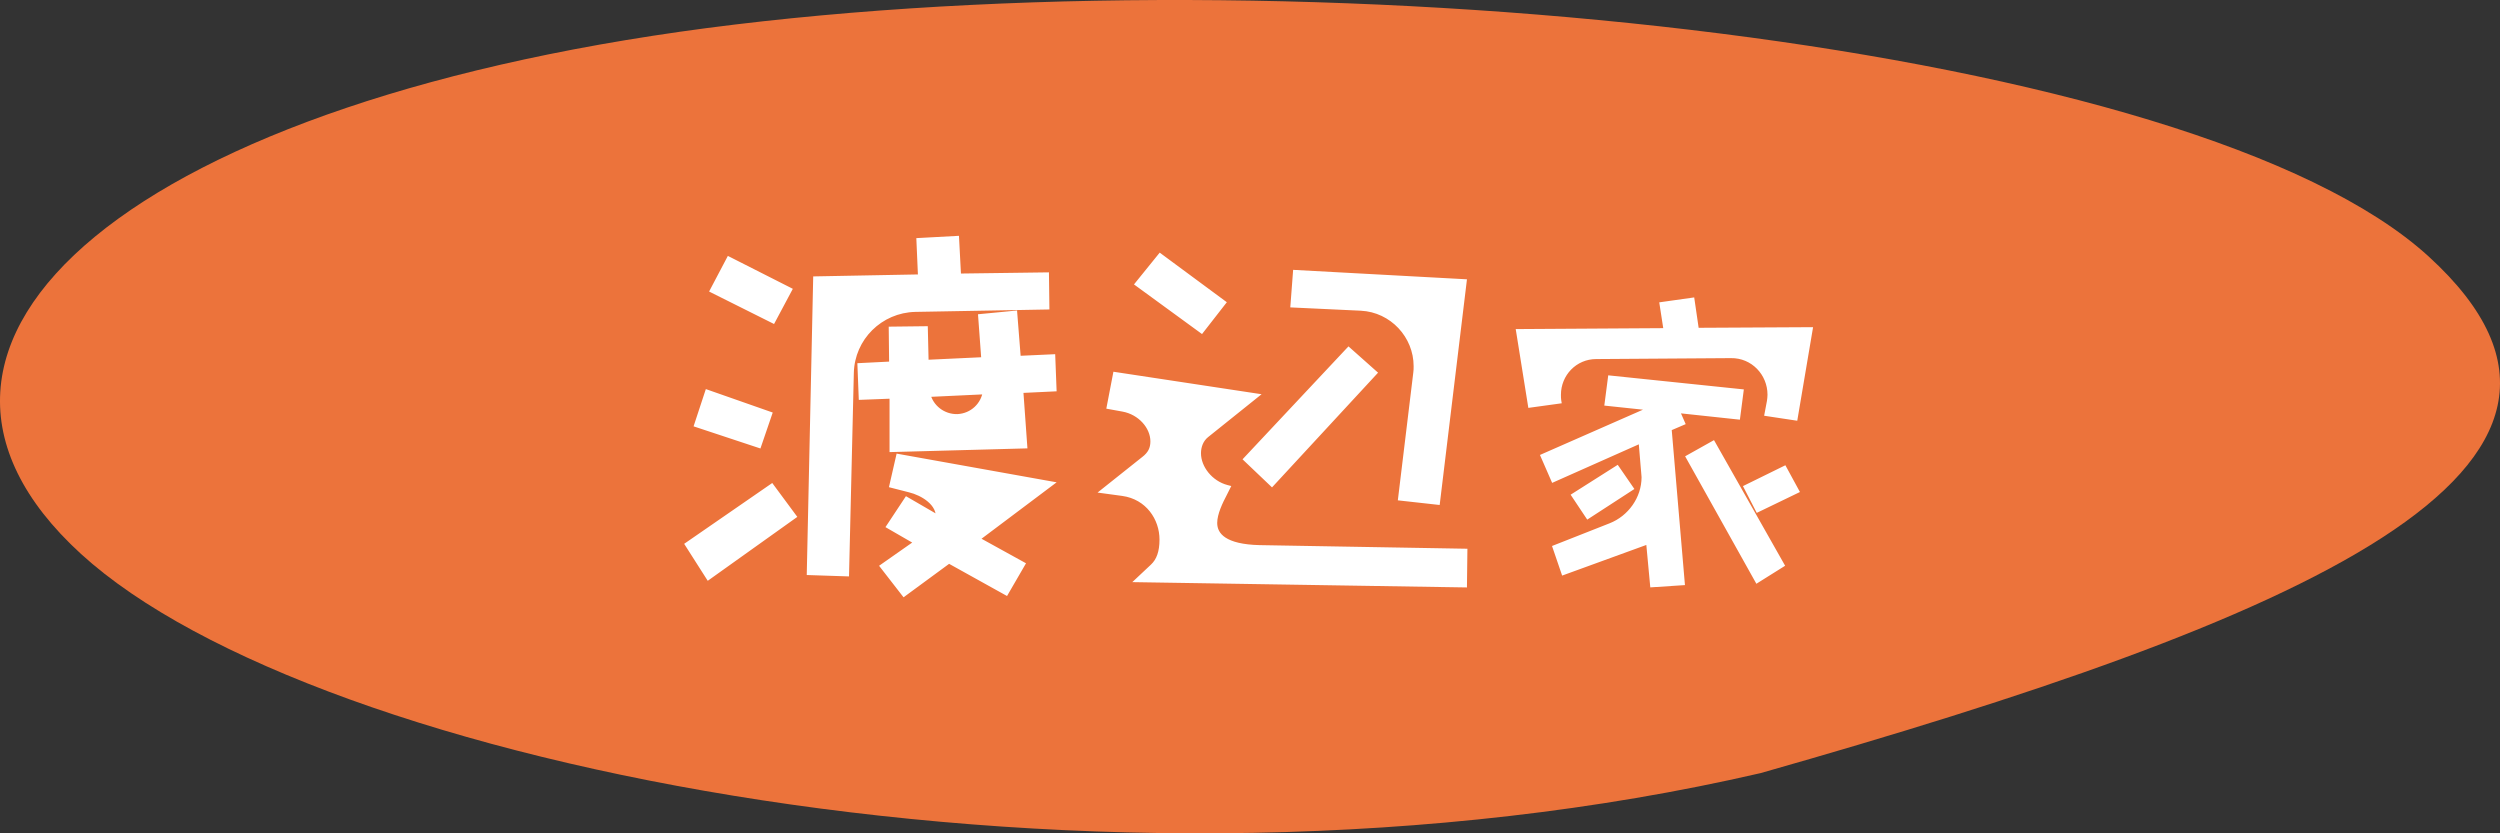
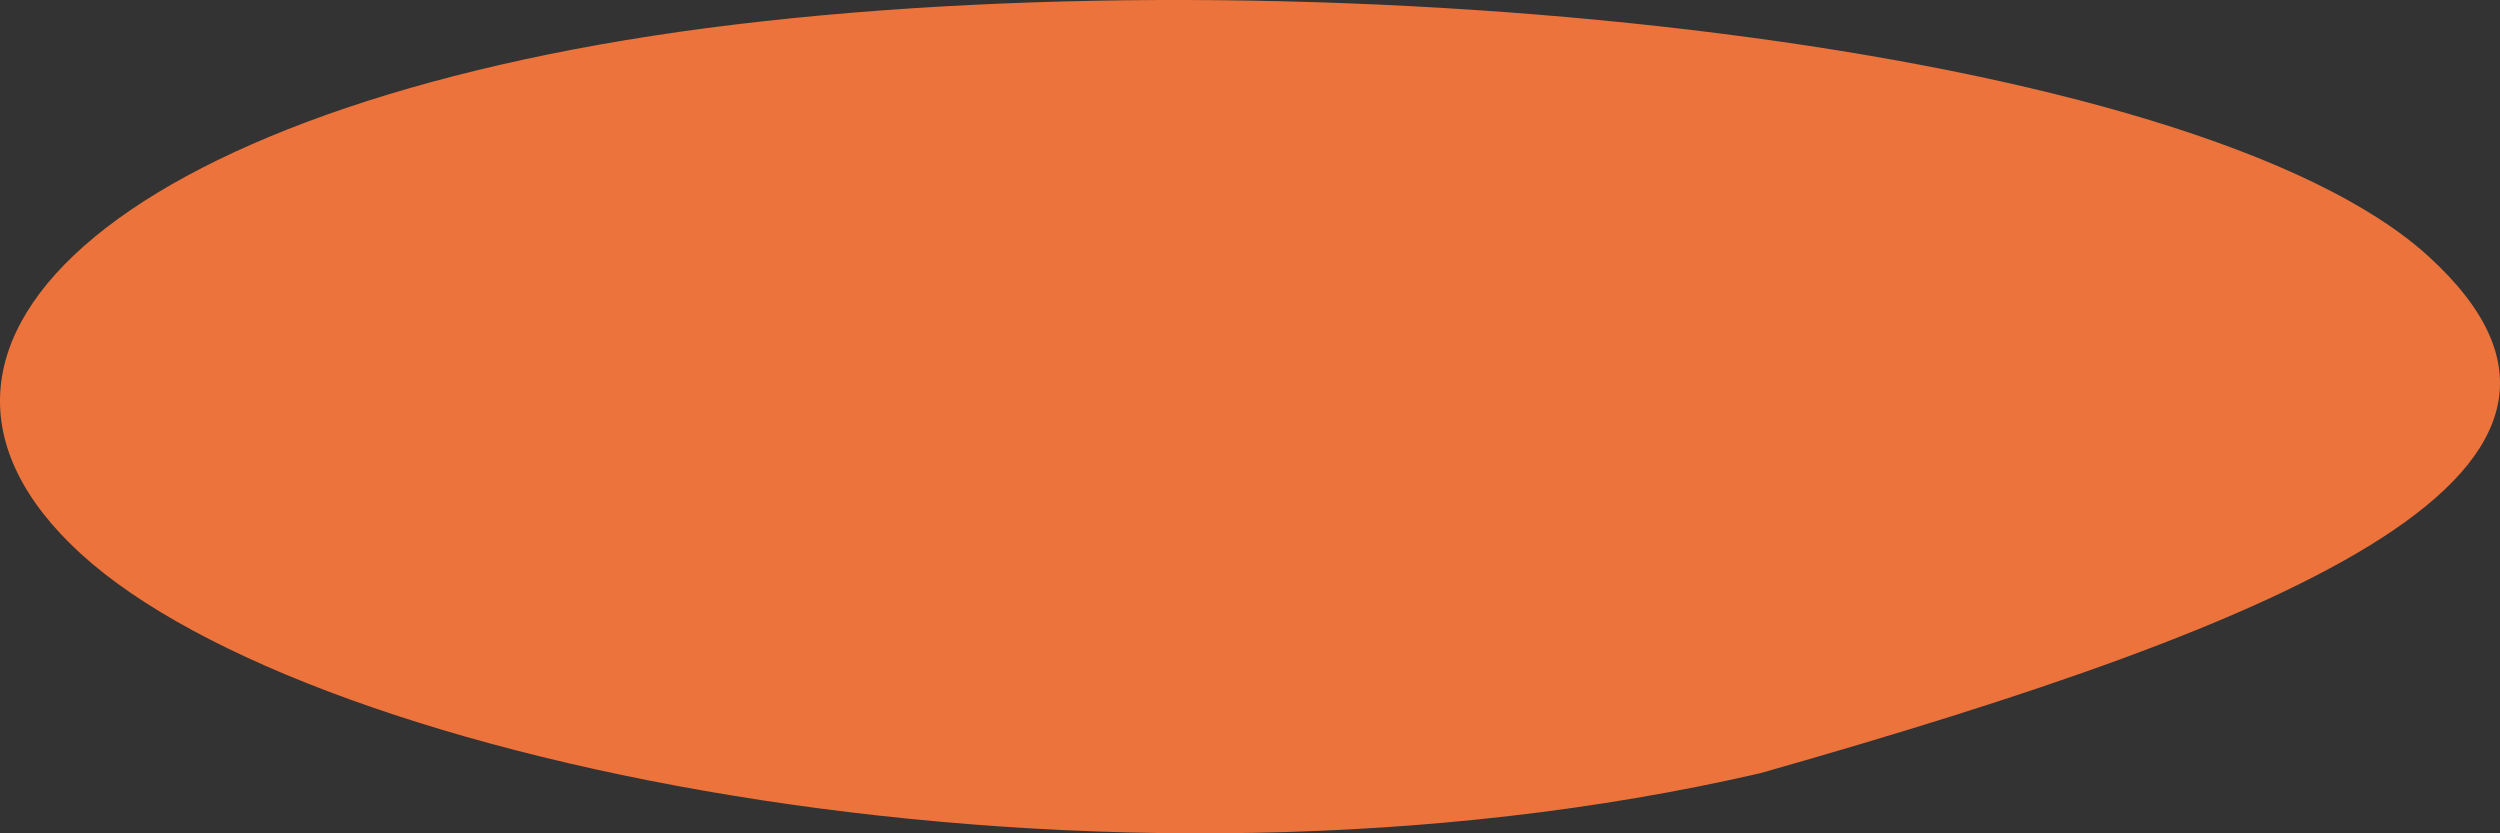
<svg xmlns="http://www.w3.org/2000/svg" width="240" height="80" viewBox="0 0 240 80" fill="none">
  <rect x="0" y="0" width="240" height="80" fill="#333333" stroke="none" />
  <path d="M7.783 53.184C30.154 73.609 106.011 88.791 169.019 74.218C220.212 59.673 255.522 45.046 233.15 24.621C210.778 4.196 128.355 -4.612 70.564 2.354C12.774 9.321 -14.589 32.759 7.783 53.184Z" fill="#EC733B" />
-   <path d="M94.664 37.546C94.474 38.914 93.372 39.978 91.928 40.054C90.522 40.092 89.306 39.142 89.002 37.812L94.664 37.546ZM74.068 46.78L66.088 52.29L68.026 55.33L76.12 49.554L74.068 46.78ZM67.95 37.736L66.962 40.738L72.814 42.676L73.802 39.788L67.95 37.736ZM86.304 43.892L85.696 46.552L87.33 46.97C88.584 47.274 90.294 48.262 90.142 49.82L87.064 48.034L85.43 50.504L88.128 52.062L84.822 54.38L86.798 56.926L91.092 53.772L96.564 56.812L98.084 54.19L93.676 51.758L100.706 46.476L86.304 43.892ZM70.002 24.968L68.482 27.856L74.182 30.706L75.702 27.856L70.002 24.968ZM100.402 26.45L91.966 26.564L91.776 22.954L88.28 23.144L88.432 26.64L78.362 26.83L77.754 54.912L81.212 55.026L81.668 35.798C81.744 32.416 84.48 29.718 87.862 29.642L100.44 29.414L100.402 26.45ZM101.01 34.316L97.704 34.468L97.362 30.136L94.208 30.44L94.512 34.582L88.85 34.848L88.774 31.618L85.62 31.656L85.658 35L82.618 35.152L82.732 38.078L85.696 37.964V43.094L98.312 42.752L97.932 37.432L101.124 37.28L101.01 34.316ZM119.706 44.082L122.1 46.362L131.866 35.798L129.472 33.67L119.706 44.082ZM120.922 52.632C117.578 52.556 116.552 51.454 116.552 50.2C116.552 49.25 117.122 48.11 117.502 47.388L117.768 46.856C116.172 46.438 114.994 44.956 114.994 43.512C114.994 42.866 115.222 42.182 115.792 41.726L120.39 38.04L107.128 36.026L106.558 38.99L107.812 39.218C109.484 39.522 110.738 40.928 110.738 42.372C110.738 43.094 110.472 43.626 109.826 44.12L106.102 47.084L107.774 47.312C110.244 47.654 111.612 49.744 111.612 51.796C111.612 53.012 111.308 53.848 110.7 54.418L109.446 55.596L140.53 56.09L140.568 52.974L120.922 52.632ZM130.65 29.528C133.69 29.68 136.008 32.226 136.008 35.152C136.008 35.38 136.008 35.608 135.97 35.836L134.526 47.768L137.946 48.148L140.492 27.096L124.418 26.222L124.19 29.224L130.65 29.528ZM115.336 31.656L117.35 29.072L111.384 24.664L109.294 27.248L115.336 31.656ZM154.65 36.36L154.35 38.67L158.88 39.15L148.23 43.83L149.16 45.96L157.59 42.21L157.8 44.73C157.83 45.21 157.89 45.63 157.89 45.81C157.89 47.88 156.54 49.77 154.62 50.52L149.37 52.59L150.15 54.87L158.31 51.9L158.7 56.07L161.43 55.89L160.17 41.1L161.43 40.56L160.89 39.33L166.77 39.96L167.07 37.65L154.65 36.36ZM155.22 45.03L151.2 47.58L152.46 49.47L156.48 46.86L155.22 45.03ZM164.43 42.66L162.18 43.92L168.72 55.62L170.97 54.21L164.43 42.66ZM171.27 45.06L167.73 46.8L168.78 48.84L172.38 47.1L171.27 45.06ZM162.81 31.77L162.39 28.89L159.63 29.28L160.02 31.8L145.86 31.89L146.97 38.82L149.58 38.46C149.55 38.28 149.55 38.1 149.55 37.89C149.55 35.88 151.14 34.17 153.24 34.17L166.17 34.08C168.33 34.05 169.98 35.82 169.98 37.89C169.98 38.1 169.95 38.37 169.92 38.55L169.71 39.66L172.29 40.05L173.7 31.71L162.81 31.77Z" fill="white" />
-   <path d="M94.664 37.546L94.961 37.587L95.011 37.229L94.65 37.246L94.664 37.546ZM91.928 40.054L91.936 40.354L91.944 40.354L91.928 40.054ZM89.002 37.812L88.988 37.512L88.63 37.529L88.71 37.879L89.002 37.812ZM74.068 46.78L74.309 46.602L74.136 46.368L73.897 46.533L74.068 46.78ZM66.088 52.29L65.918 52.043L65.68 52.207L65.835 52.451L66.088 52.29ZM68.026 55.33L67.773 55.491L67.943 55.758L68.2 55.574L68.026 55.33ZM76.12 49.554L76.294 49.798L76.543 49.621L76.361 49.376L76.12 49.554ZM67.95 37.736L68.049 37.453L67.761 37.352L67.665 37.642L67.95 37.736ZM66.962 40.738L66.677 40.644L66.583 40.929L66.868 41.023L66.962 40.738ZM72.814 42.676L72.72 42.961L73.002 43.054L73.098 42.773L72.814 42.676ZM73.802 39.788L74.086 39.885L74.182 39.603L73.901 39.505L73.802 39.788ZM86.304 43.892L86.357 43.597L86.075 43.546L86.011 43.825L86.304 43.892ZM85.696 46.552L85.403 46.485L85.338 46.77L85.622 46.843L85.696 46.552ZM87.33 46.97L87.256 47.261L87.259 47.262L87.33 46.97ZM90.142 49.82L89.991 50.08L90.395 50.314L90.441 49.849L90.142 49.82ZM87.064 48.034L87.215 47.775L86.97 47.633L86.814 47.868L87.064 48.034ZM85.43 50.504L85.18 50.339L85.004 50.604L85.28 50.764L85.43 50.504ZM88.128 52.062L88.3 52.308L88.686 52.038L88.278 51.802L88.128 52.062ZM84.822 54.38L84.65 54.134L84.392 54.315L84.585 54.564L84.822 54.38ZM86.798 56.926L86.561 57.11L86.74 57.341L86.976 57.168L86.798 56.926ZM91.092 53.772L91.238 53.51L91.07 53.416L90.914 53.53L91.092 53.772ZM96.564 56.812L96.418 57.074L96.676 57.217L96.823 56.962L96.564 56.812ZM98.084 54.19L98.344 54.34L98.497 54.075L98.229 53.927L98.084 54.19ZM93.676 51.758L93.496 51.518L93.125 51.797L93.531 52.021L93.676 51.758ZM100.706 46.476L100.886 46.716L101.437 46.302L100.759 46.181L100.706 46.476ZM70.002 24.968L70.138 24.7L69.874 24.567L69.737 24.828L70.002 24.968ZM68.482 27.856L68.216 27.716L68.074 27.987L68.348 28.124L68.482 27.856ZM74.182 30.706L74.048 30.974L74.309 31.105L74.447 30.847L74.182 30.706ZM75.702 27.856L75.967 27.997L76.111 27.727L75.838 27.588L75.702 27.856ZM100.402 26.45L100.702 26.446L100.698 26.146L100.398 26.15L100.402 26.45ZM91.966 26.564L91.666 26.58L91.682 26.868L91.97 26.864L91.966 26.564ZM91.776 22.954L92.076 22.938L92.06 22.638L91.76 22.654L91.776 22.954ZM88.28 23.144L88.264 22.844L87.967 22.86L87.98 23.157L88.28 23.144ZM88.432 26.64L88.438 26.94L88.745 26.934L88.732 26.627L88.432 26.64ZM78.362 26.83L78.356 26.53L78.068 26.535L78.062 26.823L78.362 26.83ZM77.754 54.912L77.454 54.906L77.448 55.202L77.744 55.212L77.754 54.912ZM81.212 55.026L81.202 55.326L81.505 55.336L81.512 55.033L81.212 55.026ZM81.668 35.798L81.968 35.805L81.968 35.805L81.668 35.798ZM87.862 29.642L87.857 29.342L87.855 29.342L87.862 29.642ZM100.44 29.414L100.445 29.714L100.744 29.709L100.74 29.41L100.44 29.414ZM101.01 34.316L101.31 34.304L101.298 34.002L100.996 34.016L101.01 34.316ZM97.704 34.468L97.405 34.492L97.428 34.781L97.718 34.768L97.704 34.468ZM97.362 30.136L97.661 30.112L97.637 29.808L97.333 29.837L97.362 30.136ZM94.208 30.44L94.179 30.141L93.887 30.169L93.909 30.462L94.208 30.44ZM94.512 34.582L94.526 34.882L94.834 34.867L94.811 34.56L94.512 34.582ZM88.85 34.848L88.55 34.855L88.557 35.162L88.864 35.148L88.85 34.848ZM88.774 31.618L89.074 31.611L89.067 31.314L88.77 31.318L88.774 31.618ZM85.62 31.656L85.616 31.356L85.317 31.36L85.32 31.659L85.62 31.656ZM85.658 35L85.673 35.3L85.961 35.285L85.958 34.997L85.658 35ZM82.618 35.152L82.603 34.852L82.307 34.867L82.318 35.164L82.618 35.152ZM82.732 38.078L82.432 38.09L82.444 38.389L82.743 38.378L82.732 38.078ZM85.696 37.964H85.996V37.652L85.684 37.664L85.696 37.964ZM85.696 43.094H85.396V43.402L85.704 43.394L85.696 43.094ZM98.312 42.752L98.32 43.052L98.634 43.043L98.611 42.731L98.312 42.752ZM97.932 37.432L97.918 37.132L97.611 37.147L97.633 37.453L97.932 37.432ZM101.124 37.28L101.138 37.58L101.435 37.566L101.424 37.269L101.124 37.28ZM94.367 37.505C94.196 38.734 93.209 39.686 91.912 39.754L91.944 40.354C93.535 40.27 94.752 39.094 94.961 37.587L94.367 37.505ZM91.92 39.754C90.655 39.788 89.566 38.934 89.294 37.745L88.71 37.879C89.046 39.35 90.389 40.396 91.936 40.354L91.92 39.754ZM89.016 38.112L94.678 37.846L94.65 37.246L88.988 37.512L89.016 38.112ZM73.897 46.533L65.918 52.043L66.258 52.537L74.239 47.027L73.897 46.533ZM65.835 52.451L67.773 55.491L68.279 55.169L66.341 52.129L65.835 52.451ZM68.2 55.574L76.294 49.798L75.946 49.31L67.852 55.086L68.2 55.574ZM76.361 49.376L74.309 46.602L73.827 46.958L75.879 49.732L76.361 49.376ZM67.665 37.642L66.677 40.644L67.247 40.832L68.235 37.83L67.665 37.642ZM66.868 41.023L72.72 42.961L72.908 42.391L67.056 40.453L66.868 41.023ZM73.098 42.773L74.086 39.885L73.518 39.691L72.53 42.579L73.098 42.773ZM73.901 39.505L68.049 37.453L67.851 38.019L73.703 40.071L73.901 39.505ZM86.011 43.825L85.403 46.485L85.989 46.619L86.597 43.959L86.011 43.825ZM85.622 46.843L87.256 47.261L87.404 46.679L85.77 46.261L85.622 46.843ZM87.259 47.262C87.851 47.405 88.547 47.71 89.069 48.154C89.589 48.595 89.907 49.143 89.843 49.791L90.441 49.849C90.529 48.939 90.068 48.214 89.457 47.696C88.849 47.18 88.063 46.839 87.401 46.678L87.259 47.262ZM90.293 49.56L87.215 47.775L86.913 48.294L89.991 50.08L90.293 49.56ZM86.814 47.868L85.18 50.339L85.68 50.669L87.314 48.2L86.814 47.868ZM85.28 50.764L87.978 52.322L88.278 51.802L85.58 50.244L85.28 50.764ZM87.956 51.816L84.65 54.134L84.994 54.626L88.3 52.308L87.956 51.816ZM84.585 54.564L86.561 57.11L87.035 56.742L85.059 54.196L84.585 54.564ZM86.976 57.168L91.27 54.014L90.914 53.53L86.62 56.684L86.976 57.168ZM90.946 54.034L96.418 57.074L96.71 56.55L91.238 53.51L90.946 54.034ZM96.823 56.962L98.344 54.34L97.825 54.039L96.305 56.661L96.823 56.962ZM98.229 53.927L93.821 51.495L93.531 52.021L97.939 54.453L98.229 53.927ZM93.856 51.998L100.886 46.716L100.526 46.236L93.496 51.518L93.856 51.998ZM100.759 46.181L86.357 43.597L86.251 44.187L100.653 46.771L100.759 46.181ZM69.737 24.828L68.216 27.716L68.748 27.996L70.267 25.108L69.737 24.828ZM68.348 28.124L74.048 30.974L74.316 30.438L68.616 27.588L68.348 28.124ZM74.447 30.847L75.967 27.997L75.437 27.715L73.917 30.565L74.447 30.847ZM75.838 27.588L70.138 24.7L69.866 25.236L75.566 28.124L75.838 27.588ZM100.398 26.15L91.962 26.264L91.97 26.864L100.406 26.75L100.398 26.15ZM92.266 26.548L92.076 22.938L91.476 22.97L91.666 26.58L92.266 26.548ZM91.76 22.654L88.264 22.844L88.296 23.444L91.792 23.254L91.76 22.654ZM87.98 23.157L88.132 26.653L88.732 26.627L88.58 23.131L87.98 23.157ZM88.426 26.34L78.356 26.53L78.368 27.13L88.438 26.94L88.426 26.34ZM78.062 26.823L77.454 54.906L78.054 54.919L78.662 26.837L78.062 26.823ZM77.744 55.212L81.202 55.326L81.222 54.726L77.764 54.612L77.744 55.212ZM81.512 55.033L81.968 35.805L81.368 35.791L80.912 55.019L81.512 55.033ZM81.968 35.805C82.04 32.586 84.645 30.014 87.869 29.942L87.855 29.342C84.315 29.422 81.448 32.246 81.368 35.791L81.968 35.805ZM87.867 29.942L100.445 29.714L100.435 29.114L87.857 29.342L87.867 29.942ZM100.74 29.41L100.702 26.446L100.102 26.454L100.14 29.418L100.74 29.41ZM100.996 34.016L97.69 34.168L97.718 34.768L101.024 34.616L100.996 34.016ZM98.003 34.444L97.661 30.112L97.063 30.16L97.405 34.492L98.003 34.444ZM97.333 29.837L94.179 30.141L94.237 30.739L97.391 30.435L97.333 29.837ZM93.909 30.462L94.213 34.604L94.811 34.56L94.507 30.418L93.909 30.462ZM94.498 34.282L88.836 34.548L88.864 35.148L94.526 34.882L94.498 34.282ZM89.15 34.841L89.074 31.611L88.474 31.625L88.55 34.855L89.15 34.841ZM88.77 31.318L85.616 31.356L85.624 31.956L88.778 31.918L88.77 31.318ZM85.32 31.659L85.358 35.003L85.958 34.997L85.92 31.653L85.32 31.659ZM85.643 34.7L82.603 34.852L82.633 35.452L85.673 35.3L85.643 34.7ZM82.318 35.164L82.432 38.09L83.032 38.066L82.918 35.14L82.318 35.164ZM82.743 38.378L85.707 38.264L85.684 37.664L82.721 37.778L82.743 38.378ZM85.396 37.964V43.094H85.996V37.964H85.396ZM85.704 43.394L98.32 43.052L98.304 42.452L85.688 42.794L85.704 43.394ZM98.611 42.731L98.231 37.411L97.633 37.453L98.013 42.773L98.611 42.731ZM97.946 37.732L101.138 37.58L101.11 36.98L97.918 37.132L97.946 37.732ZM101.424 37.269L101.31 34.304L100.71 34.328L100.824 37.291L101.424 37.269ZM119.706 44.082L119.487 43.877L119.284 44.094L119.499 44.299L119.706 44.082ZM122.1 46.362L121.893 46.579L122.114 46.789L122.32 46.566L122.1 46.362ZM131.866 35.798L132.086 36.002L132.294 35.777L132.065 35.574L131.866 35.798ZM129.472 33.67L129.671 33.446L129.453 33.252L129.253 33.465L129.472 33.67ZM120.922 52.632L120.915 52.932L120.917 52.932L120.922 52.632ZM117.502 47.388L117.768 47.528L117.77 47.522L117.502 47.388ZM117.768 46.856L118.036 46.99L118.202 46.66L117.844 46.566L117.768 46.856ZM115.792 41.726L115.979 41.96L115.98 41.96L115.792 41.726ZM120.39 38.04L120.578 38.274L121.111 37.846L120.435 37.743L120.39 38.04ZM107.128 36.026L107.173 35.729L106.888 35.686L106.833 35.969L107.128 36.026ZM106.558 38.99L106.263 38.933L106.206 39.231L106.504 39.285L106.558 38.99ZM107.812 39.218L107.866 38.923L107.866 38.923L107.812 39.218ZM109.826 44.12L109.644 43.882L109.639 43.885L109.826 44.12ZM106.102 47.084L105.915 46.849L105.366 47.286L106.061 47.381L106.102 47.084ZM107.774 47.312L107.815 47.015L107.815 47.015L107.774 47.312ZM110.7 54.418L110.495 54.199L110.495 54.199L110.7 54.418ZM109.446 55.596L109.241 55.377L108.701 55.884L109.441 55.896L109.446 55.596ZM140.53 56.09L140.525 56.39L140.826 56.395L140.83 56.094L140.53 56.09ZM140.568 52.974L140.868 52.978L140.872 52.679L140.573 52.674L140.568 52.974ZM130.65 29.528L130.665 29.228L130.664 29.228L130.65 29.528ZM135.97 35.836L135.674 35.787L135.672 35.8L135.97 35.836ZM134.526 47.768L134.228 47.732L134.192 48.033L134.493 48.066L134.526 47.768ZM137.946 48.148L137.913 48.446L138.208 48.479L138.244 48.184L137.946 48.148ZM140.492 27.096L140.79 27.132L140.828 26.814L140.508 26.796L140.492 27.096ZM124.418 26.222L124.434 25.922L124.141 25.907L124.119 26.199L124.418 26.222ZM124.19 29.224L123.891 29.201L123.867 29.509L124.176 29.524L124.19 29.224ZM115.336 31.656L115.159 31.898L115.394 32.07L115.573 31.84L115.336 31.656ZM117.35 29.072L117.587 29.256L117.776 29.014L117.528 28.831L117.35 29.072ZM111.384 24.664L111.562 24.423L111.331 24.252L111.151 24.475L111.384 24.664ZM109.294 27.248L109.061 27.059L108.862 27.305L109.117 27.49L109.294 27.248ZM119.499 44.299L121.893 46.579L122.307 46.145L119.913 43.865L119.499 44.299ZM122.32 46.566L132.086 36.002L131.646 35.594L121.88 46.158L122.32 46.566ZM132.065 35.574L129.671 33.446L129.273 33.894L131.667 36.022L132.065 35.574ZM129.253 33.465L119.487 43.877L119.925 44.287L129.691 33.875L129.253 33.465ZM120.929 52.332C119.28 52.295 118.254 52.004 117.647 51.607C117.061 51.223 116.852 50.73 116.852 50.2H116.252C116.252 50.924 116.556 51.609 117.319 52.109C118.061 52.595 119.22 52.893 120.915 52.932L120.929 52.332ZM116.852 50.2C116.852 49.779 116.98 49.296 117.165 48.816C117.348 48.34 117.578 47.887 117.767 47.528L117.237 47.248C117.046 47.611 116.801 48.09 116.604 48.601C116.409 49.109 116.252 49.671 116.252 50.2H116.852ZM117.77 47.522L118.036 46.99L117.5 46.722L117.234 47.254L117.77 47.522ZM117.844 46.566C116.366 46.179 115.294 44.805 115.294 43.512H114.694C114.694 45.107 115.978 46.697 117.692 47.146L117.844 46.566ZM115.294 43.512C115.294 42.932 115.498 42.345 115.979 41.96L115.605 41.492C114.946 42.019 114.694 42.8 114.694 43.512H115.294ZM115.98 41.96L120.578 38.274L120.202 37.806L115.604 41.492L115.98 41.96ZM120.435 37.743L107.173 35.729L107.083 36.323L120.345 38.337L120.435 37.743ZM106.833 35.969L106.263 38.933L106.853 39.047L107.423 36.083L106.833 35.969ZM106.504 39.285L107.758 39.513L107.866 38.923L106.612 38.695L106.504 39.285ZM107.758 39.513C109.312 39.796 110.438 41.096 110.438 42.372H111.038C111.038 40.76 109.656 39.248 107.866 38.923L107.758 39.513ZM110.438 42.372C110.438 42.694 110.379 42.959 110.258 43.194C110.136 43.43 109.941 43.654 109.644 43.882L110.008 44.358C110.357 44.092 110.618 43.803 110.791 43.469C110.964 43.134 111.038 42.772 111.038 42.372H110.438ZM109.639 43.885L105.915 46.849L106.289 47.319L110.013 44.355L109.639 43.885ZM106.061 47.381L107.733 47.609L107.815 47.015L106.143 46.787L106.061 47.381ZM107.733 47.609C110.031 47.927 111.312 49.868 111.312 51.796H111.912C111.912 49.62 110.457 47.381 107.815 47.015L107.733 47.609ZM111.312 51.796C111.312 52.962 111.022 53.705 110.495 54.199L110.905 54.637C111.594 53.991 111.912 53.062 111.912 51.796H111.312ZM110.495 54.199L109.241 55.377L109.651 55.815L110.905 54.637L110.495 54.199ZM109.441 55.896L140.525 56.39L140.535 55.79L109.451 55.296L109.441 55.896ZM140.83 56.094L140.868 52.978L140.268 52.97L140.23 56.086L140.83 56.094ZM140.573 52.674L120.927 52.332L120.917 52.932L140.563 53.274L140.573 52.674ZM130.635 29.828C133.512 29.971 135.708 32.382 135.708 35.152H136.308C136.308 32.07 133.868 29.389 130.665 29.228L130.635 29.828ZM135.708 35.152C135.708 35.384 135.707 35.587 135.674 35.787L136.266 35.885C136.309 35.629 136.308 35.376 136.308 35.152H135.708ZM135.672 35.8L134.228 47.732L134.824 47.804L136.268 35.872L135.672 35.8ZM134.493 48.066L137.913 48.446L137.979 47.85L134.559 47.47L134.493 48.066ZM138.244 48.184L140.79 27.132L140.194 27.06L137.648 48.112L138.244 48.184ZM140.508 26.796L124.434 25.922L124.402 26.522L140.476 27.396L140.508 26.796ZM124.119 26.199L123.891 29.201L124.489 29.247L124.717 26.245L124.119 26.199ZM124.176 29.524L130.636 29.828L130.664 29.228L124.204 28.924L124.176 29.524ZM115.573 31.84L117.587 29.256L117.113 28.888L115.099 31.472L115.573 31.84ZM117.528 28.831L111.562 24.423L111.206 24.905L117.172 29.313L117.528 28.831ZM111.151 24.475L109.061 27.059L109.527 27.437L111.617 24.853L111.151 24.475ZM109.117 27.49L115.159 31.898L115.513 31.414L109.471 27.006L109.117 27.49ZM154.65 36.36L154.681 36.062L154.39 36.031L154.353 36.321L154.65 36.36ZM154.35 38.67L154.053 38.631L154.013 38.936L154.318 38.968L154.35 38.67ZM158.88 39.15L159.001 39.425L160.034 38.971L158.912 38.852L158.88 39.15ZM148.23 43.83L148.109 43.555L147.835 43.676L147.955 43.95L148.23 43.83ZM149.16 45.96L148.885 46.08L149.006 46.357L149.282 46.234L149.16 45.96ZM157.59 42.21L157.889 42.185L157.854 41.764L157.468 41.936L157.59 42.21ZM157.8 44.73L158.099 44.711L158.099 44.705L157.8 44.73ZM154.62 50.52L154.511 50.241L154.51 50.241L154.62 50.52ZM149.37 52.59L149.26 52.311L148.993 52.416L149.086 52.687L149.37 52.59ZM150.15 54.87L149.866 54.967L149.965 55.257L150.253 55.152L150.15 54.87ZM158.31 51.9L158.609 51.872L158.573 51.485L158.207 51.618L158.31 51.9ZM158.7 56.07L158.401 56.098L158.428 56.389L158.72 56.369L158.7 56.07ZM161.43 55.89L161.45 56.189L161.755 56.169L161.729 55.864L161.43 55.89ZM160.17 41.1L160.052 40.824L159.853 40.91L159.871 41.126L160.17 41.1ZM161.43 40.56L161.548 40.836L161.826 40.717L161.705 40.439L161.43 40.56ZM160.89 39.33L160.922 39.032L160.407 38.977L160.615 39.451L160.89 39.33ZM166.77 39.96L166.738 40.258L167.03 40.289L167.068 39.999L166.77 39.96ZM167.07 37.65L167.368 37.689L167.407 37.383L167.101 37.352L167.07 37.65ZM155.22 45.03L155.467 44.86L155.303 44.622L155.059 44.777L155.22 45.03ZM151.2 47.58L151.039 47.327L150.78 47.491L150.95 47.746L151.2 47.58ZM152.46 49.47L152.21 49.636L152.375 49.883L152.623 49.722L152.46 49.47ZM156.48 46.86L156.643 47.112L156.902 46.944L156.727 46.69L156.48 46.86ZM164.43 42.66L164.691 42.512L164.544 42.252L164.283 42.398L164.43 42.66ZM162.18 43.92L162.033 43.658L161.772 43.805L161.918 44.066L162.18 43.92ZM168.72 55.62L168.458 55.766L168.612 56.042L168.879 55.874L168.72 55.62ZM170.97 54.21L171.129 54.464L171.372 54.312L171.231 54.062L170.97 54.21ZM171.27 45.06L171.534 44.917L171.396 44.664L171.138 44.791L171.27 45.06ZM167.73 46.8L167.598 46.531L167.323 46.666L167.463 46.937L167.73 46.8ZM168.78 48.84L168.513 48.977L168.647 49.237L168.911 49.11L168.78 48.84ZM172.38 47.1L172.511 47.37L172.794 47.233L172.644 46.957L172.38 47.1ZM162.81 31.77L162.513 31.813L162.551 32.071L162.812 32.07L162.81 31.77ZM162.39 28.89L162.687 28.847L162.644 28.551L162.348 28.593L162.39 28.89ZM159.63 29.28L159.588 28.983L159.287 29.026L159.334 29.326L159.63 29.28ZM160.02 31.8L160.022 32.1L160.37 32.098L160.316 31.754L160.02 31.8ZM145.86 31.89L145.858 31.59L145.508 31.592L145.564 31.937L145.86 31.89ZM146.97 38.82L146.674 38.867L146.72 39.157L147.011 39.117L146.97 38.82ZM149.58 38.46L149.621 38.757L149.927 38.715L149.876 38.411L149.58 38.46ZM153.24 34.17V34.47L153.242 34.47L153.24 34.17ZM166.17 34.08L166.172 34.38L166.174 34.38L166.17 34.08ZM169.92 38.55L170.215 38.606L170.216 38.599L169.92 38.55ZM169.71 39.66L169.415 39.604L169.357 39.91L169.665 39.957L169.71 39.66ZM172.29 40.05L172.245 40.347L172.537 40.391L172.586 40.1L172.29 40.05ZM173.7 31.71L173.996 31.76L174.055 31.408L173.698 31.41L173.7 31.71ZM154.353 36.321L154.053 38.631L154.648 38.709L154.948 36.399L154.353 36.321ZM154.318 38.968L158.848 39.448L158.912 38.852L154.382 38.372L154.318 38.968ZM158.759 38.875L148.109 43.555L148.351 44.105L159.001 39.425L158.759 38.875ZM147.955 43.95L148.885 46.08L149.435 45.84L148.505 43.71L147.955 43.95ZM149.282 46.234L157.712 42.484L157.468 41.936L149.038 45.686L149.282 46.234ZM157.291 42.235L157.501 44.755L158.099 44.705L157.889 42.185L157.291 42.235ZM157.501 44.749C157.516 44.995 157.539 45.225 157.558 45.412C157.577 45.608 157.59 45.739 157.59 45.81H158.19C158.19 45.701 158.173 45.532 158.155 45.353C158.136 45.165 158.114 44.945 158.099 44.711L157.501 44.749ZM157.59 45.81C157.59 47.751 156.321 49.533 154.511 50.241L154.729 50.799C156.759 50.007 158.19 48.009 158.19 45.81H157.59ZM154.51 50.241L149.26 52.311L149.48 52.869L154.73 50.799L154.51 50.241ZM149.086 52.687L149.866 54.967L150.434 54.773L149.654 52.493L149.086 52.687ZM150.253 55.152L158.413 52.182L158.207 51.618L150.047 54.588L150.253 55.152ZM158.011 51.928L158.401 56.098L158.999 56.042L158.609 51.872L158.011 51.928ZM158.72 56.369L161.45 56.189L161.41 55.591L158.68 55.771L158.72 56.369ZM161.729 55.864L160.469 41.075L159.871 41.126L161.131 55.916L161.729 55.864ZM160.288 41.376L161.548 40.836L161.312 40.284L160.052 40.824L160.288 41.376ZM161.705 40.439L161.165 39.209L160.615 39.451L161.155 40.681L161.705 40.439ZM160.858 39.628L166.738 40.258L166.802 39.662L160.922 39.032L160.858 39.628ZM167.068 39.999L167.368 37.689L166.773 37.611L166.473 39.921L167.068 39.999ZM167.101 37.352L154.681 36.062L154.619 36.658L167.039 37.948L167.101 37.352ZM155.059 44.777L151.039 47.327L151.361 47.833L155.381 45.283L155.059 44.777ZM150.95 47.746L152.21 49.636L152.71 49.304L151.45 47.414L150.95 47.746ZM152.623 49.722L156.643 47.112L156.317 46.608L152.297 49.218L152.623 49.722ZM156.727 46.69L155.467 44.86L154.973 45.2L156.233 47.03L156.727 46.69ZM164.283 42.398L162.033 43.658L162.327 44.182L164.577 42.922L164.283 42.398ZM161.918 44.066L168.458 55.766L168.982 55.474L162.442 43.774L161.918 44.066ZM168.879 55.874L171.129 54.464L170.811 53.956L168.561 55.366L168.879 55.874ZM171.231 54.062L164.691 42.512L164.169 42.808L170.709 54.358L171.231 54.062ZM171.138 44.791L167.598 46.531L167.862 47.069L171.402 45.329L171.138 44.791ZM167.463 46.937L168.513 48.977L169.047 48.703L167.997 46.663L167.463 46.937ZM168.911 49.11L172.511 47.37L172.249 46.83L168.649 48.57L168.911 49.11ZM172.644 46.957L171.534 44.917L171.006 45.203L172.116 47.243L172.644 46.957ZM163.107 31.727L162.687 28.847L162.093 28.933L162.513 31.813L163.107 31.727ZM162.348 28.593L159.588 28.983L159.672 29.577L162.432 29.187L162.348 28.593ZM159.334 29.326L159.724 31.846L160.316 31.754L159.926 29.234L159.334 29.326ZM160.018 31.5L145.858 31.59L145.862 32.19L160.022 32.1L160.018 31.5ZM145.564 31.937L146.674 38.867L147.266 38.773L146.156 31.843L145.564 31.937ZM147.011 39.117L149.621 38.757L149.539 38.163L146.929 38.523L147.011 39.117ZM149.876 38.411C149.851 38.26 149.85 38.105 149.85 37.89H149.25C149.25 38.095 149.249 38.3 149.284 38.509L149.876 38.411ZM149.85 37.89C149.85 36.038 151.314 34.47 153.24 34.47V33.87C150.966 33.87 149.25 35.722 149.25 37.89H149.85ZM153.242 34.47L166.172 34.38L166.168 33.78L153.238 33.87L153.242 34.47ZM166.174 34.38C168.157 34.352 169.68 35.977 169.68 37.89H170.28C170.28 35.663 168.503 33.748 166.166 33.78L166.174 34.38ZM169.68 37.89C169.68 38.078 169.652 38.331 169.624 38.501L170.216 38.599C170.248 38.409 170.28 38.122 170.28 37.89H169.68ZM169.625 38.494L169.415 39.604L170.005 39.716L170.215 38.606L169.625 38.494ZM169.665 39.957L172.245 40.347L172.335 39.753L169.755 39.363L169.665 39.957ZM172.586 40.1L173.996 31.76L173.404 31.66L171.994 40L172.586 40.1ZM173.698 31.41L162.808 31.47L162.812 32.07L173.702 32.01L173.698 31.41Z" fill="white" />
</svg>